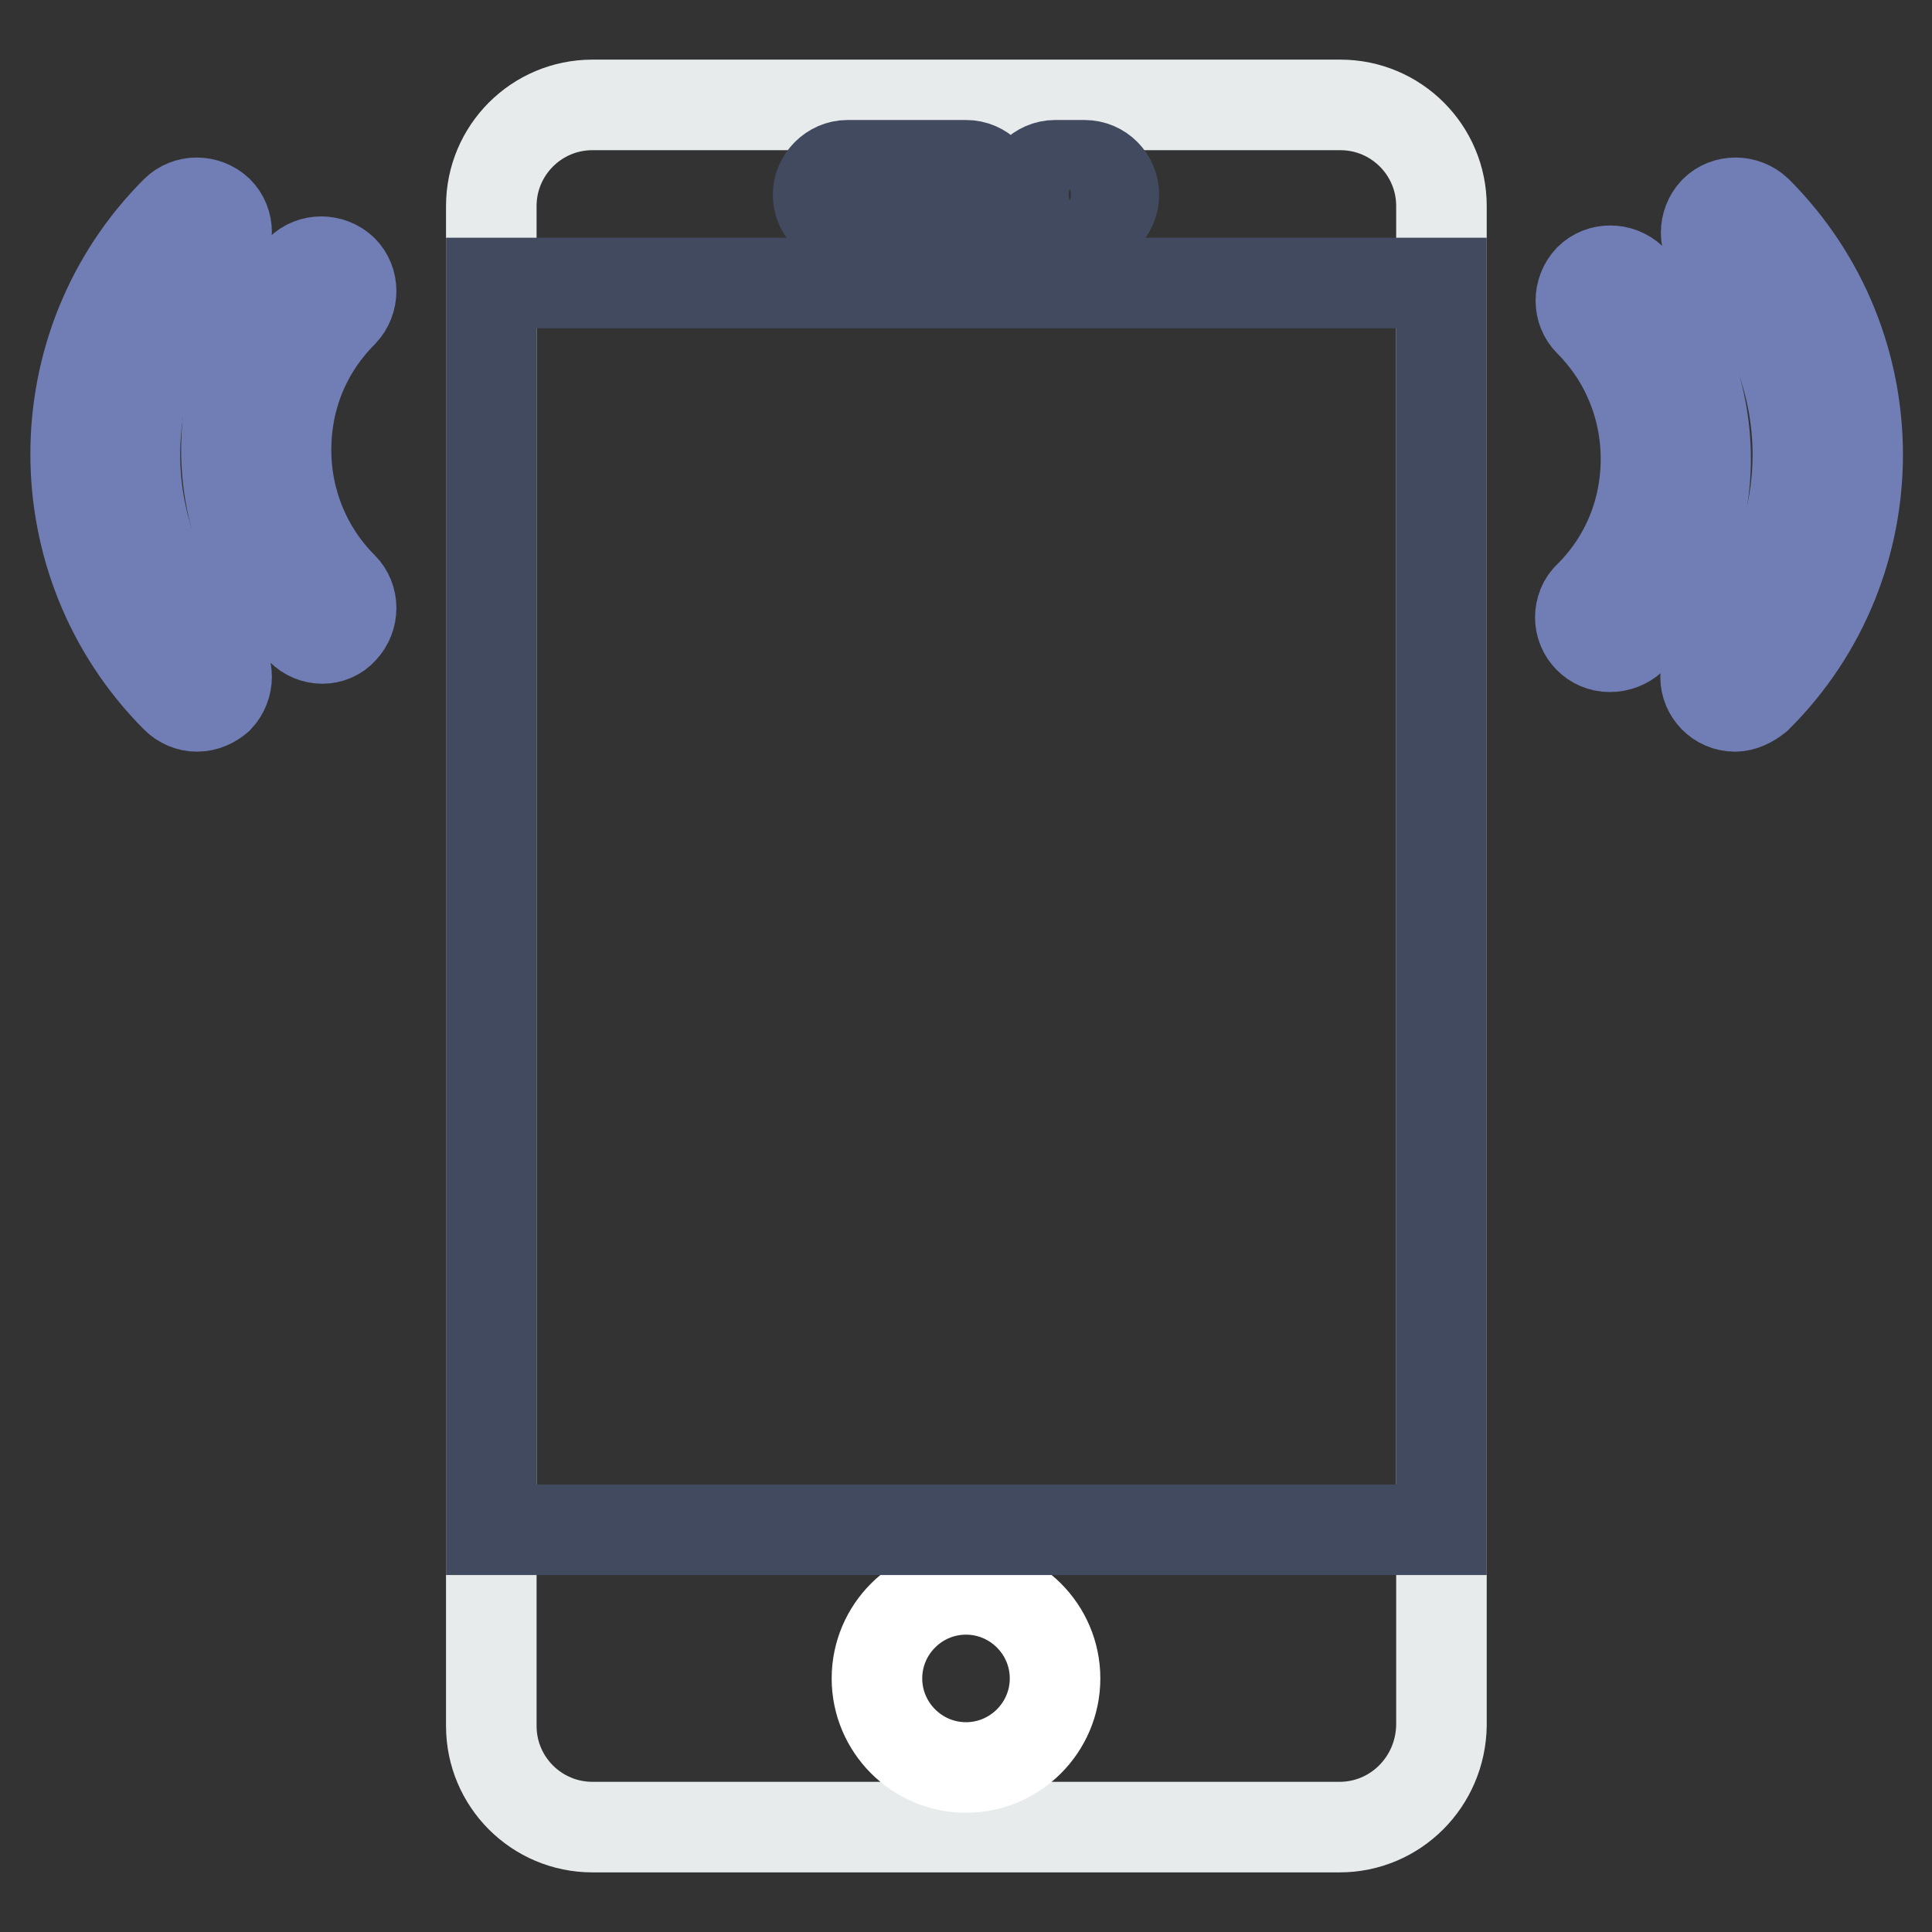
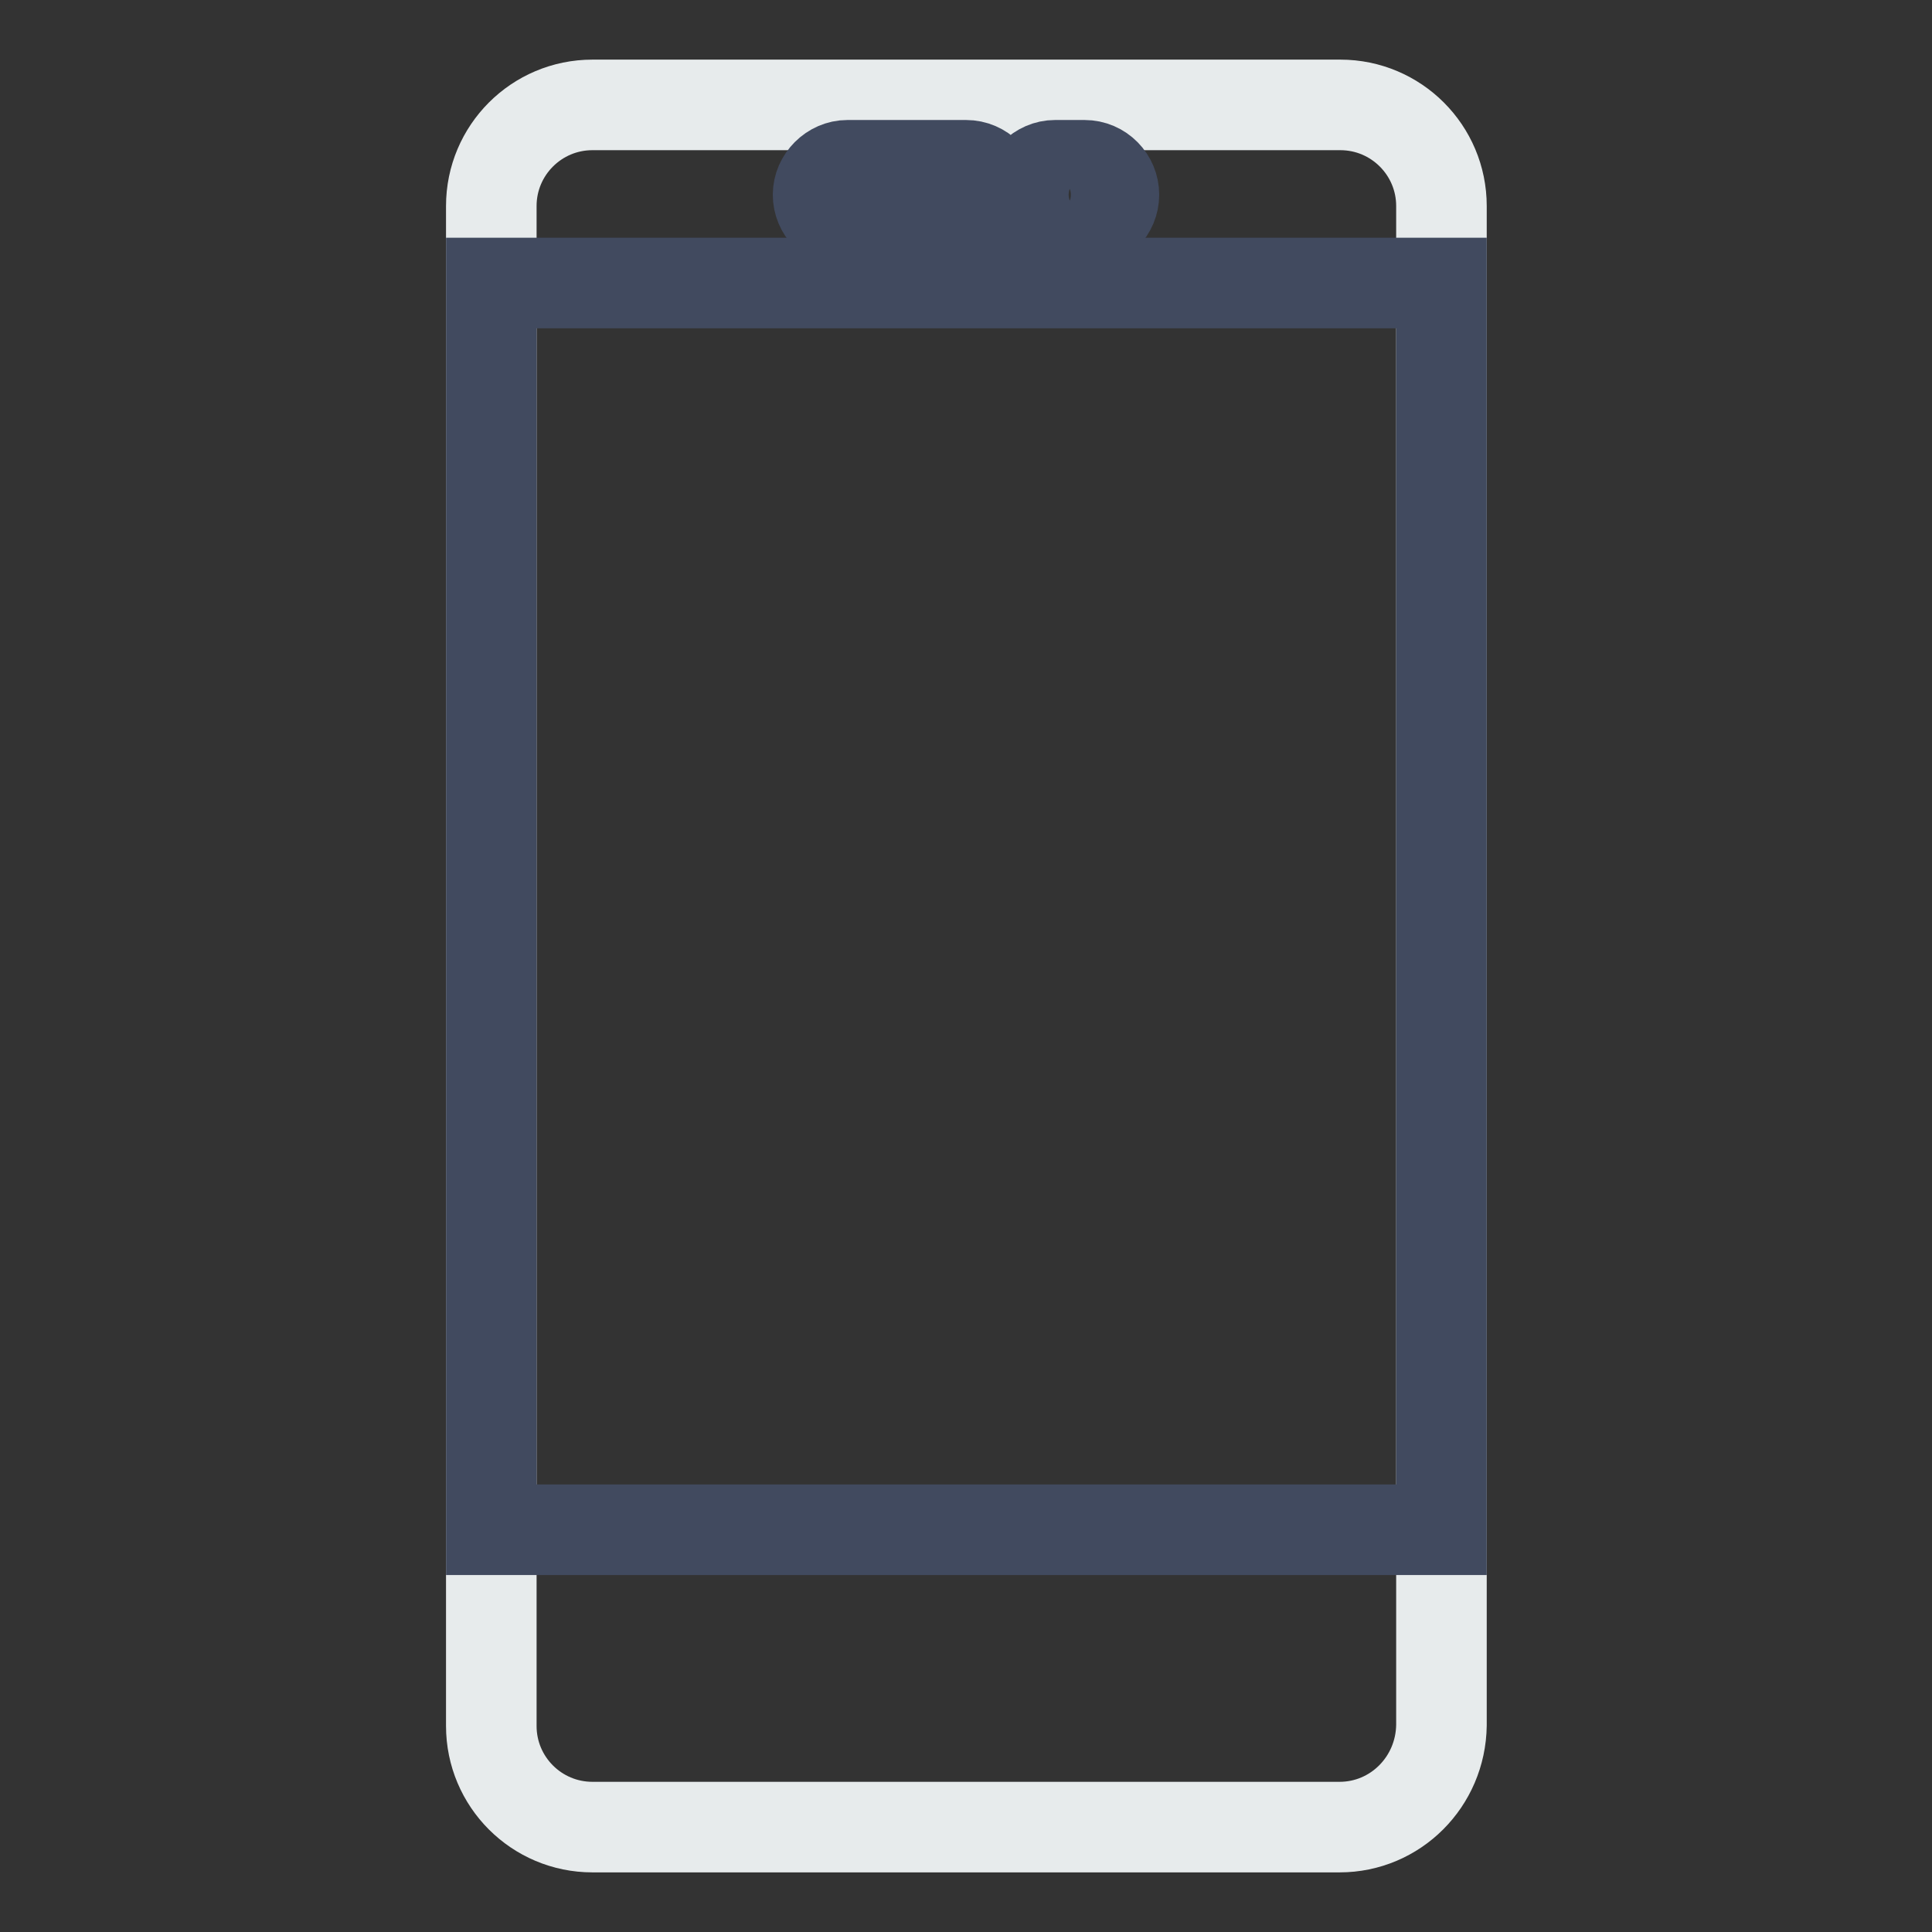
<svg xmlns="http://www.w3.org/2000/svg" version="1.1" x="0px" y="0px" viewBox="0 0 256 256" enable-background="new 0 0 256 256" xml:space="preserve">
  <rect x="0" y="0" width="256" height="256" fill="#333333" stroke="none" />
  <g>
    <path stroke-width="12" fill-opacity="0" stroke="#e7ebec" d="M177.5,242.1H78.5c-7.4,0-13.4-6-13.4-13.4l0,0V27.3c0-7.4,6-13.4,13.4-13.4l0,0h99.1 c7.4,0,13.4,6,13.4,13.4l0,0v201.3C190.9,236.1,184.9,242.1,177.5,242.1C177.5,242.1,177.5,242.1,177.5,242.1z" />
-     <path stroke-width="12" fill-opacity="0" stroke="#ffffff" d="M116.2,222.4c0,6.5,5.3,11.8,11.8,11.8c6.5,0,11.8-5.3,11.8-11.8c0,0,0,0,0,0c0-6.5-5.3-11.8-11.8-11.8 C121.5,210.6,116.2,215.9,116.2,222.4z" />
    <path stroke-width="12" fill-opacity="0" stroke="#414a5f" d="M128,29.7h-15.7c-2.2,0-3.9-1.8-3.9-3.9s1.8-3.9,3.9-3.9H128c2.2,0,3.9,1.8,3.9,3.9S130.2,29.7,128,29.7z  M143.7,29.7h-3.9c-2.2,0-3.9-1.8-3.9-3.9s1.8-3.9,3.9-3.9h3.9c2.2,0,3.9,1.8,3.9,3.9S145.9,29.7,143.7,29.7z" />
-     <path stroke-width="12" fill-opacity="0" stroke="#707eb5" d="M229.9,93.6c-2.2,0-3.9-1.8-3.9-3.9c0-1,0.4-2.1,1.2-2.8c14.7-14.7,14.7-38.6,0-53.3c-1.5-1.5-1.5-4,0-5.6 c1.5-1.5,4-1.5,5.6,0l0,0c17.8,17.8,17.8,46.7,0,64.4C231.9,93.1,230.9,93.6,229.9,93.6z" />
-     <path stroke-width="12" fill-opacity="0" stroke="#707eb5" d="M213.3,85.7c-2.2,0-3.9-1.8-3.9-3.9c0-1,0.4-2.1,1.2-2.8c4.9-4.9,7.5-11.3,7.5-18.2 c0-6.9-2.7-13.4-7.5-18.2c-1.5-1.5-1.5-4,0-5.6c1.5-1.5,4-1.5,5.6,0l0,0c6.4,6.3,9.8,14.8,9.8,23.8c0,9-3.5,17.5-9.8,23.8 C215.4,85.3,214.4,85.7,213.3,85.7z M26.1,93.6c-1,0-2-0.4-2.8-1.2C5.6,74.6,5.6,45.7,23.3,28c1.5-1.5,4-1.5,5.6,0 c1.5,1.5,1.5,4,0,5.6l0,0c-14.7,14.7-14.7,38.6,0,53.3c1.5,1.5,1.5,4,0,5.6C28.2,93.1,27.2,93.6,26.1,93.6z" />
-     <path stroke-width="12" fill-opacity="0" stroke="#707eb5" d="M42.7,84.6c-1,0-2-0.4-2.8-1.2C33.5,77.1,30,68.6,30,59.6c0-9,3.5-17.5,9.8-23.8c1.5-1.5,4-1.5,5.6,0 c1.5,1.5,1.5,4,0,5.6c-4.9,4.9-7.5,11.3-7.5,18.2c0,6.9,2.7,13.4,7.5,18.2c1.5,1.5,1.5,4,0,5.6C44.7,84.2,43.7,84.6,42.7,84.6 L42.7,84.6z" />
    <path stroke-width="12" fill-opacity="0" stroke="#414a5f" d="M65.1,37.5h125.9v165.2H65.1V37.5z" />
  </g>
</svg>